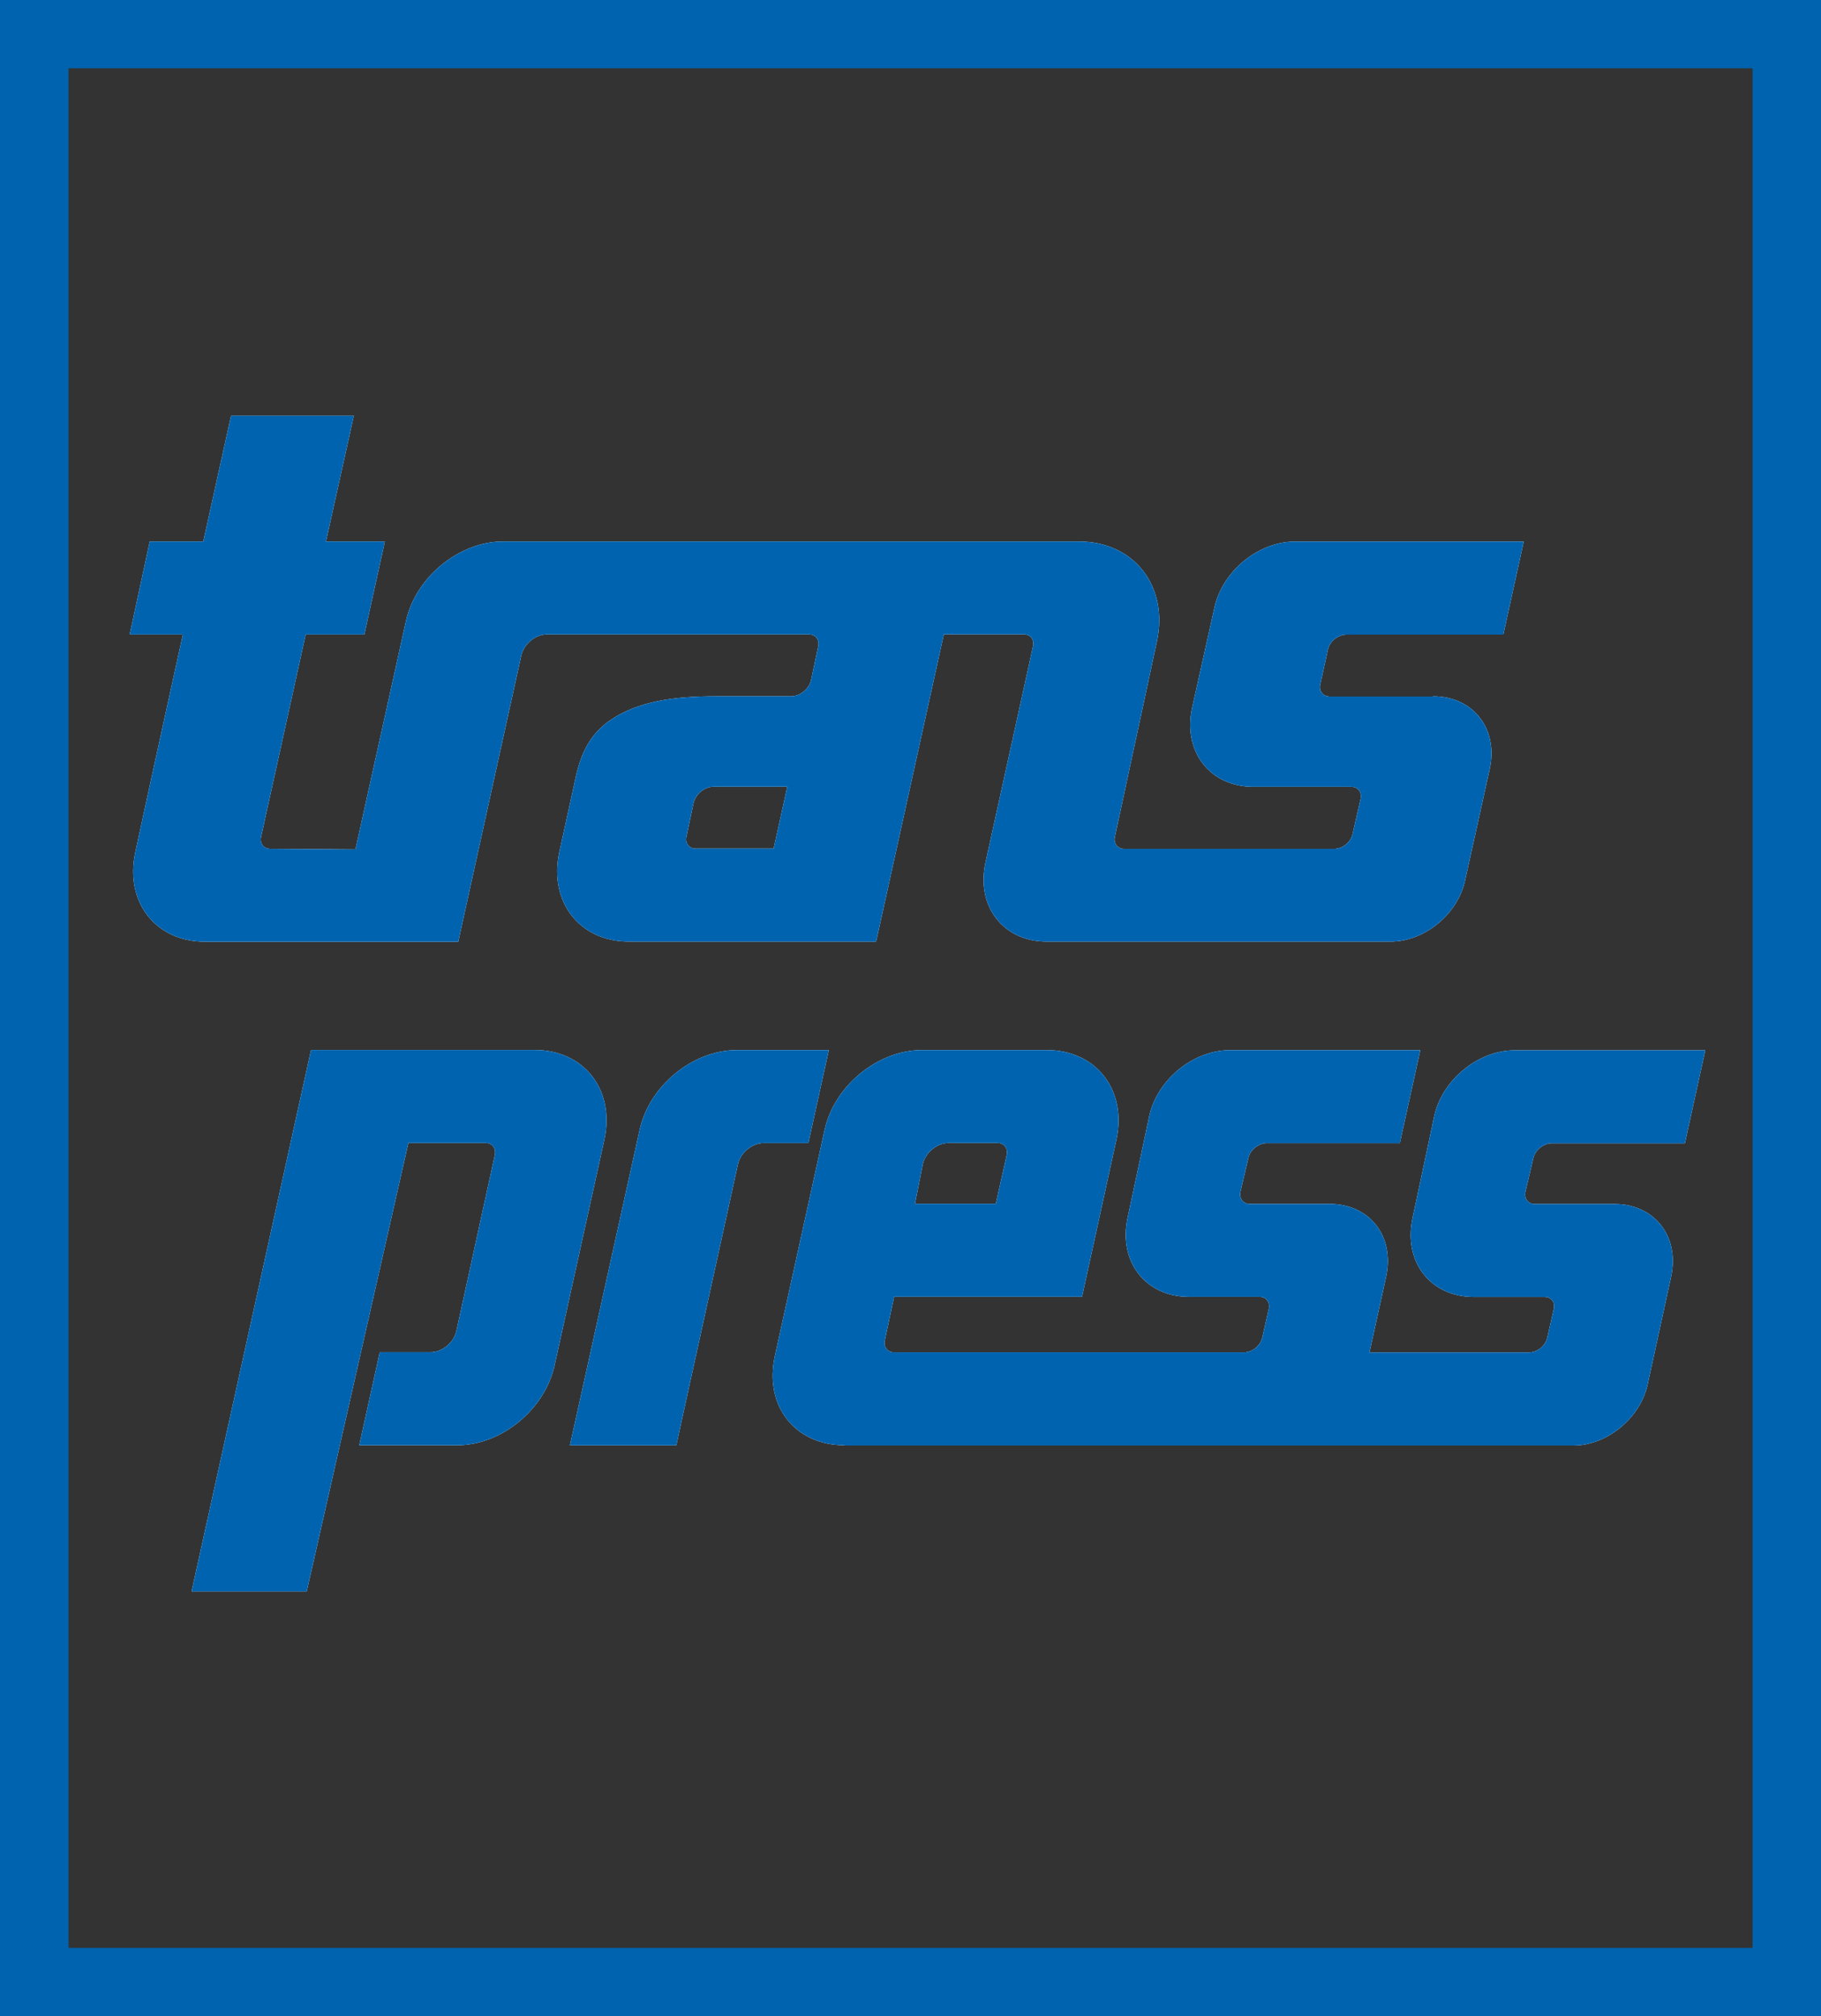
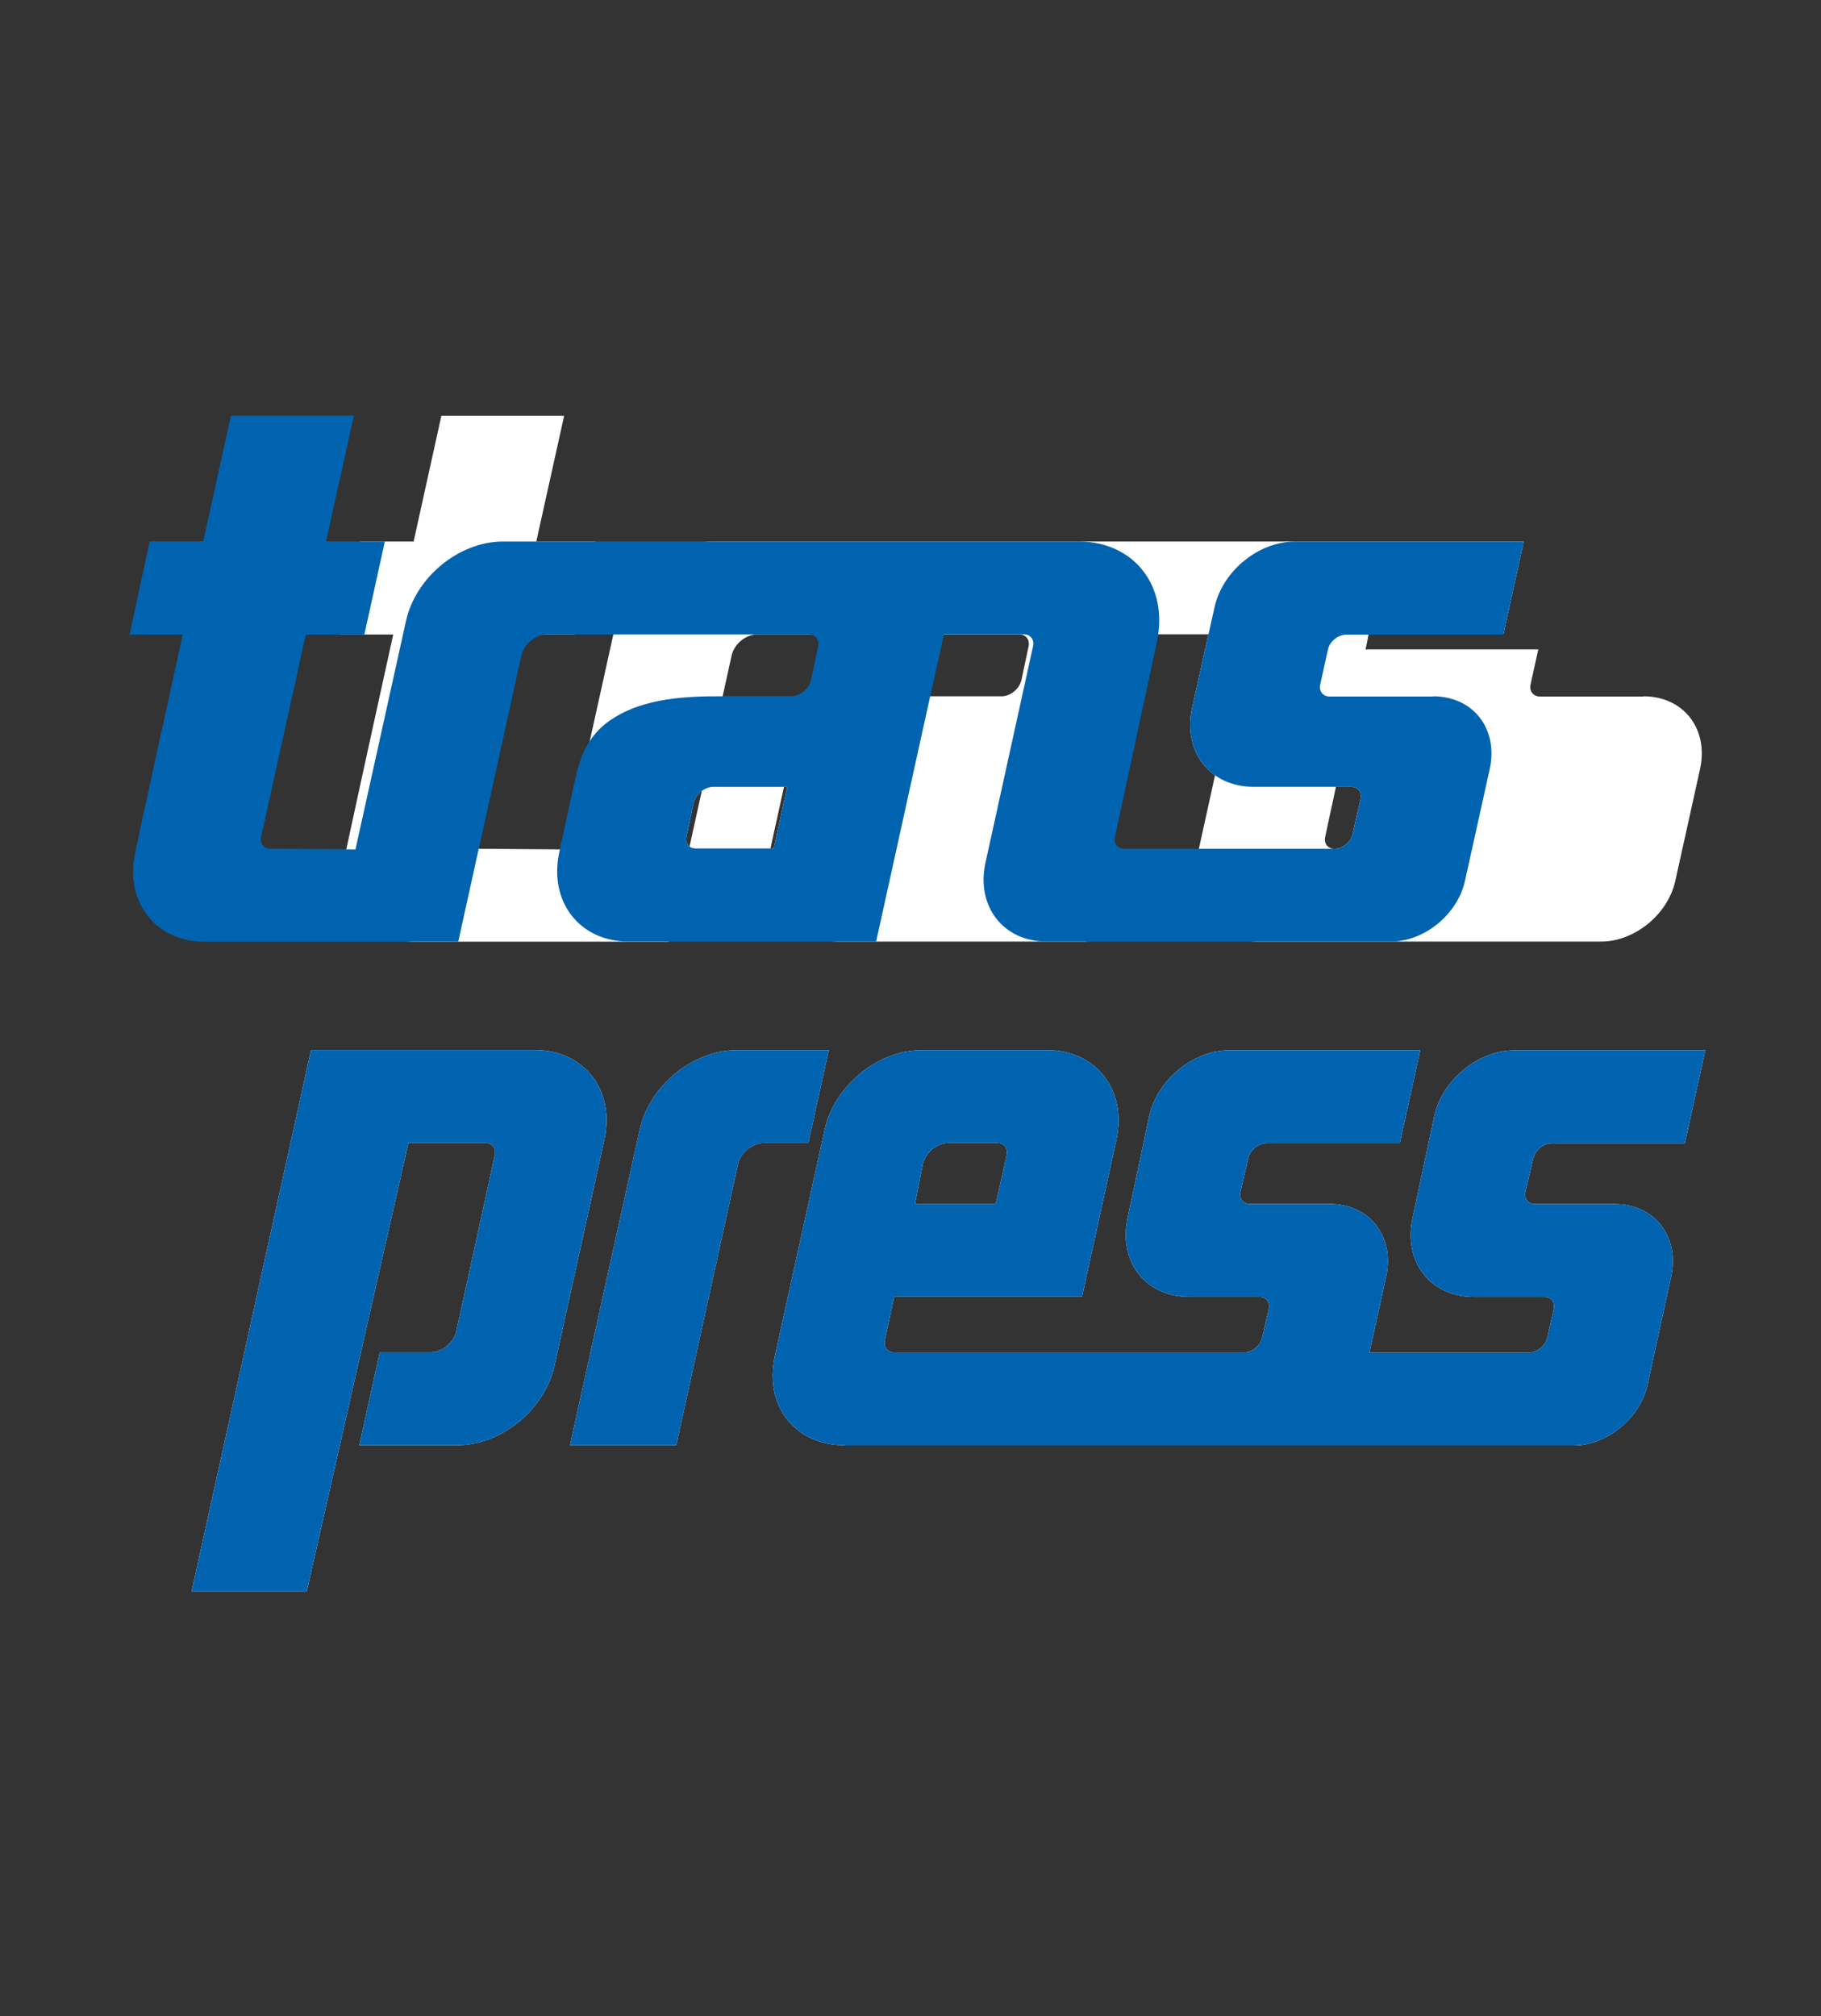
<svg xmlns="http://www.w3.org/2000/svg" id="Ebene_2" viewBox="0 0 175.92 194.71">
  <rect x="0" y="0" width="175.92" height="194.71" fill="#333333" stroke="none" />
  <defs>
    <style>.cls-1{fill:#fff;}.cls-2{fill:#0063af;}</style>
  </defs>
  <g id="Ebene_1-2">
    <path class="cls-2" d="m58.39,110.04l-4.82,21.85c-.94,4.25-5.14,7.69-9.38,7.69h-9.48l1.98-8.98h4.9c1.13,0,2.25-.92,2.5-2.05l3.72-17.01c.13-.63-.26-1.15-.9-1.15h-7.46l-9.82,43.31h-11.12l11.54-52.29h21.62c4.76.01,7.75,3.86,6.72,8.63Z" />
-     <path class="cls-2" d="m78.09,110.4h-4.31c-1.13,0-2.24.92-2.49,2.04l-5.96,27.15h-10.27l6.74-30.49c.93-4.24,5.13-7.68,9.38-7.68h8.89l-1.98,8.98Z" />
    <path class="cls-2" d="m128.29,62.72c.17-.79,1-1.43,1.79-1.43h15.15l1.97-8.98h-22.12c-3.5,0-6.98,2.84-7.75,6.35l-2.17,9.73c-.9,4.2,1.73,7.6,5.93,7.6h9.46c.64,0,1.03.52.9,1.15l-.78,3.41c-.17.79-.96,1.43-1.75,1.43h-20.32c-.64,0-1.04-.51-.9-1.15l4.06-18.86c1.16-5.34-2.2-9.67-7.54-9.67h-55.62c-4.24,0-8.44,3.43-9.38,7.68l-4.88,22.06s-7.28-.06-8.23-.06c-.63,0-1.03-.51-.89-1.15l4.31-19.55h5.67l1.98-8.98h-5.69l2.69-12.14h-11.86l-2.68,12.14h-5.17l-1.94,8.98h5.14s-3.15,14.29-4.6,21.05c-1.03,4.76,1.96,8.62,6.72,8.62h24.48l6.09-27.64c.25-1.12,1.37-2.04,2.49-2.04h25.3c.64,0,1.03.51.9,1.15l-.69,3.25c-.2.87-1.06,1.58-1.93,1.58h-7.27c-3.92,0-7.54.44-10.29,2.37-1.83,1.29-2.72,3.09-3.22,5.32l-1.62,7.38c-1.03,4.76,1.96,8.62,6.72,8.62h23.89l6.54-29.68h7.72c.64,0,1.04.51.9,1.15l-4.6,20.93c-.91,4.2,1.73,7.6,5.93,7.6h33.22c3.25,0,6.47-2.63,7.18-5.88l2.39-10.8c.84-3.87-1.6-7.01-5.47-7.01v.02h-10c-.64,0-1.04-.51-.91-1.15l.75-3.4Zm-53.55,19.24h-7.53c-.64,0-1.04-.51-.9-1.15l.69-3.25c.2-.87,1.06-1.58,1.94-1.58h7.12s-1.32,5.98-1.32,5.98Z" />
    <path class="cls-2" d="m148.13,111.85c.17-.79,1-1.43,1.79-1.43h12.85l1.97-8.98h-18.43c-3.5,0-6.98,2.84-7.75,6.35l-2.1,9.86c-.91,4.21,1.73,7.61,5.93,7.61h6.83c.64,0,1.03.51.89,1.15l-.63,2.77c-.17.79-.96,1.44-1.75,1.44h-15.43l1.61-7.33c.84-3.88-1.59-7.01-5.47-7.01h-7.7c-.64,0-1.04-.52-.91-1.16l.77-3.28c.17-.79.99-1.43,1.79-1.43h12.84l1.98-8.98h-18.43c-3.5,0-6.98,2.84-7.75,6.35l-2.1,9.86c-.9,4.21,1.74,7.61,5.93,7.61h6.83c.63,0,1.02.51.89,1.15l-.63,2.77c-.17.79-.96,1.44-1.75,1.44h-33.83c-.63,0-1.03-.52-.89-1.16l.9-4.21h18.15l3.33-15.2c1.02-4.77-1.97-8.62-6.73-8.62h-12.08c-4.24,0-8.44,3.44-9.38,7.68l-4.82,21.91c-1.03,4.77,1.96,8.57,6.72,8.57v.03h70.42c3.25,0,6.47-2.64,7.18-5.89l2.27-10.42c.84-3.88-1.6-7.01-5.47-7.01h-7.7c-.64,0-1.04-.52-.91-1.16l.77-3.28Zm-58.98.58c.25-1.12,1.37-2.04,2.5-2.04h4.72c.64,0,1.03.52.89,1.15l-1.06,4.72h-7.81l.76-3.83Z" />
-     <path class="cls-2" d="m0,0v194.71h175.92V0H0Zm169.31,188.13H6.62V6.59h162.69v181.54Z" />
    <path class="cls-1" d="m58.39,110.04l-4.82,21.85c-.94,4.25-5.14,7.69-9.38,7.69h-9.48l1.98-8.98h4.9c1.13,0,2.25-.92,2.5-2.05l3.72-17.01c.13-.63-.26-1.15-.9-1.15h-7.46l-9.82,43.31h-11.12l11.54-52.29h21.62c4.76.01,7.75,3.86,6.72,8.63Z" />
    <path class="cls-1" d="m78.09,110.4h-4.31c-1.13,0-2.24.92-2.49,2.04l-5.96,27.15h-10.27l6.74-30.49c.93-4.24,5.13-7.68,9.38-7.68h8.89l-1.98,8.98Z" />
-     <path class="cls-1" d="m128.29,62.72c.17-.79,1-1.43,1.79-1.43h15.15l1.97-8.98h-22.12c-3.5,0-6.98,2.84-7.75,6.35l-2.17,9.73c-.9,4.2,1.73,7.6,5.93,7.6h9.46c.64,0,1.03.52.9,1.15l-.78,3.41c-.17.79-.96,1.43-1.75,1.43h-20.32c-.64,0-1.04-.51-.9-1.15l4.06-18.86c1.16-5.34-2.2-9.67-7.54-9.67h-55.62c-4.24,0-8.44,3.43-9.38,7.68l-4.88,22.06s-7.28-.06-8.23-.06c-.63,0-1.03-.51-.89-1.15l4.31-19.55h5.67l1.98-8.98h-5.69l2.69-12.14h-11.86l-2.68,12.14h-5.17l-1.94,8.98h5.14s-3.15,14.29-4.6,21.05c-1.03,4.76,1.96,8.62,6.72,8.62h24.48l6.09-27.64c.25-1.12,1.37-2.04,2.49-2.04h25.3c.64,0,1.03.51.9,1.15l-.69,3.25c-.2.87-1.06,1.58-1.93,1.58h-7.27c-3.92,0-7.54.44-10.29,2.37-1.83,1.29-2.72,3.09-3.22,5.32l-1.62,7.38c-1.03,4.76,1.96,8.62,6.72,8.62h23.89l6.54-29.68h7.72c.64,0,1.04.51.9,1.15l-4.6,20.93c-.91,4.2,1.73,7.6,5.93,7.6h33.22c3.25,0,6.47-2.63,7.18-5.88l2.39-10.8c.84-3.87-1.6-7.01-5.47-7.01v.02h-10c-.64,0-1.04-.51-.91-1.15l.75-3.4Zm-53.55,19.24h-7.53c-.64,0-1.04-.51-.9-1.15l.69-3.25c.2-.87,1.06-1.58,1.94-1.58h7.12s-1.32,5.98-1.32,5.98Z" />
+     <path class="cls-1" d="m128.29,62.72c.17-.79,1-1.43,1.79-1.43h15.15l1.97-8.98h-22.12c-3.5,0-6.98,2.84-7.75,6.35l-2.17,9.73c-.9,4.2,1.73,7.6,5.93,7.6h9.46c.64,0,1.03.52.9,1.15l-.78,3.41c-.17.79-.96,1.43-1.75,1.43c-.64,0-1.04-.51-.9-1.15l4.06-18.86c1.16-5.34-2.2-9.67-7.54-9.67h-55.62c-4.24,0-8.44,3.43-9.38,7.68l-4.88,22.06s-7.28-.06-8.23-.06c-.63,0-1.03-.51-.89-1.15l4.31-19.55h5.67l1.98-8.98h-5.69l2.69-12.14h-11.86l-2.68,12.14h-5.17l-1.94,8.98h5.14s-3.15,14.29-4.6,21.05c-1.03,4.76,1.96,8.62,6.72,8.62h24.48l6.09-27.64c.25-1.12,1.37-2.04,2.49-2.04h25.3c.64,0,1.03.51.9,1.15l-.69,3.25c-.2.87-1.06,1.58-1.93,1.58h-7.27c-3.92,0-7.54.44-10.29,2.37-1.83,1.29-2.72,3.09-3.22,5.32l-1.62,7.38c-1.03,4.76,1.96,8.62,6.72,8.62h23.89l6.54-29.68h7.72c.64,0,1.04.51.9,1.15l-4.6,20.93c-.91,4.2,1.73,7.6,5.93,7.6h33.22c3.25,0,6.47-2.63,7.18-5.88l2.39-10.8c.84-3.87-1.6-7.01-5.47-7.01v.02h-10c-.64,0-1.04-.51-.91-1.15l.75-3.4Zm-53.55,19.24h-7.53c-.64,0-1.04-.51-.9-1.15l.69-3.25c.2-.87,1.06-1.58,1.94-1.58h7.12s-1.32,5.98-1.32,5.98Z" />
    <path class="cls-1" d="m148.13,111.85c.17-.79,1-1.43,1.79-1.43h12.85l1.97-8.98h-18.43c-3.5,0-6.98,2.84-7.75,6.35l-2.1,9.86c-.91,4.21,1.73,7.61,5.93,7.61h6.83c.64,0,1.03.51.89,1.15l-.63,2.77c-.17.79-.96,1.44-1.75,1.44h-15.43l1.61-7.33c.84-3.88-1.59-7.01-5.47-7.01h-7.7c-.64,0-1.04-.52-.91-1.16l.77-3.28c.17-.79.99-1.43,1.79-1.43h12.84l1.98-8.98h-18.43c-3.5,0-6.98,2.84-7.75,6.35l-2.1,9.86c-.9,4.21,1.74,7.61,5.93,7.61h6.83c.63,0,1.02.51.89,1.15l-.63,2.77c-.17.79-.96,1.44-1.75,1.44h-33.83c-.63,0-1.03-.52-.89-1.16l.9-4.21h18.15l3.33-15.2c1.02-4.77-1.97-8.62-6.73-8.62h-12.08c-4.24,0-8.44,3.44-9.38,7.68l-4.82,21.91c-1.03,4.77,1.96,8.57,6.72,8.57v.03h70.42c3.25,0,6.47-2.64,7.18-5.89l2.27-10.42c.84-3.88-1.6-7.01-5.47-7.01h-7.7c-.64,0-1.04-.52-.91-1.16l.77-3.28Zm-58.98.58c.25-1.12,1.37-2.04,2.5-2.04h4.72c.64,0,1.03.52.89,1.15l-1.06,4.72h-7.81l.76-3.83Z" />
    <path class="cls-2" d="m80.07,101.42l-1.98,8.98h-4.31c-1.13,0-2.24.92-2.49,2.04l-5.96,27.15h-10.27l6.74-30.49c.93-4.24,5.13-7.68,9.38-7.68h8.89Z" />
    <path class="cls-2" d="m58.39,110.04l-4.82,21.85c-.94,4.25-5.14,7.69-9.38,7.69h-9.48l1.98-8.98h4.9c1.13,0,2.25-.92,2.5-2.05l3.72-17.01c.13-.63-.26-1.15-.9-1.15h-7.46l-9.82,43.31h-11.12l11.54-52.29h21.62c4.76.01,7.75,3.86,6.72,8.63Z" />
    <path class="cls-2" d="m128.29,62.72c.17-.79,1-1.43,1.79-1.43h15.15l1.97-8.98h-22.12c-3.5,0-6.98,2.84-7.75,6.35l-2.17,9.73c-.9,4.2,1.73,7.6,5.93,7.6h9.46c.64,0,1.03.52.9,1.15l-.78,3.41c-.17.79-.96,1.43-1.75,1.43h-20.32c-.64,0-1.04-.51-.9-1.15l4.06-18.86c1.16-5.34-2.2-9.67-7.54-9.67h-55.62c-4.24,0-8.44,3.43-9.38,7.68l-4.88,22.06s-7.28-.06-8.23-.06c-.63,0-1.03-.51-.89-1.15l4.31-19.55h5.67l1.98-8.98h-5.69l2.69-12.14h-11.86l-2.68,12.14h-5.17l-1.94,8.98h5.14s-3.15,14.29-4.6,21.05c-1.03,4.76,1.96,8.62,6.72,8.62h24.48l6.09-27.64c.25-1.12,1.37-2.04,2.49-2.04h25.3c.64,0,1.03.51.9,1.15l-.69,3.25c-.2.87-1.06,1.58-1.93,1.58h-7.27c-3.92,0-7.54.44-10.29,2.37-1.83,1.29-2.72,3.09-3.22,5.32l-1.62,7.38c-1.03,4.76,1.96,8.62,6.72,8.62h23.89l6.54-29.68h7.72c.64,0,1.04.51.9,1.15l-4.6,20.93c-.91,4.2,1.73,7.6,5.93,7.6h33.22c3.25,0,6.47-2.63,7.18-5.88l2.39-10.8c.84-3.87-1.6-7.01-5.47-7.01v.02h-10c-.64,0-1.04-.51-.91-1.15l.75-3.4Zm-53.55,19.24h-7.53c-.64,0-1.04-.51-.9-1.15l.69-3.25c.2-.87,1.06-1.58,1.94-1.58h7.12s-1.32,5.98-1.32,5.98Z" />
    <path class="cls-2" d="m148.13,111.85c.17-.79,1-1.43,1.79-1.43h12.85l1.97-8.98h-18.43c-3.5,0-6.98,2.84-7.75,6.35l-2.1,9.86c-.91,4.21,1.73,7.61,5.93,7.61h6.83c.64,0,1.03.51.89,1.15l-.63,2.77c-.17.79-.96,1.44-1.75,1.44h-15.43l1.61-7.33c.84-3.88-1.59-7.01-5.47-7.01h-7.7c-.64,0-1.04-.52-.91-1.16l.77-3.28c.17-.79.99-1.43,1.79-1.43h12.84l1.98-8.98h-18.43c-3.5,0-6.98,2.84-7.75,6.35l-2.1,9.86c-.9,4.21,1.74,7.61,5.93,7.61h6.83c.63,0,1.02.51.89,1.15l-.63,2.77c-.17.79-.96,1.44-1.75,1.44h-33.83c-.63,0-1.03-.52-.89-1.16l.9-4.21h18.15l3.33-15.2c1.02-4.77-1.97-8.62-6.73-8.62h-12.08c-4.24,0-8.44,3.44-9.38,7.68l-4.82,21.91c-1.03,4.77,1.96,8.57,6.72,8.57v.03h70.42c3.25,0,6.47-2.64,7.18-5.89l2.27-10.42c.84-3.88-1.6-7.01-5.47-7.01h-7.7c-.64,0-1.04-.52-.91-1.16l.77-3.28Zm-58.98.58c.25-1.12,1.37-2.04,2.5-2.04h4.72c.64,0,1.03.52.89,1.15l-1.06,4.72h-7.81l.76-3.83Z" />
  </g>
</svg>